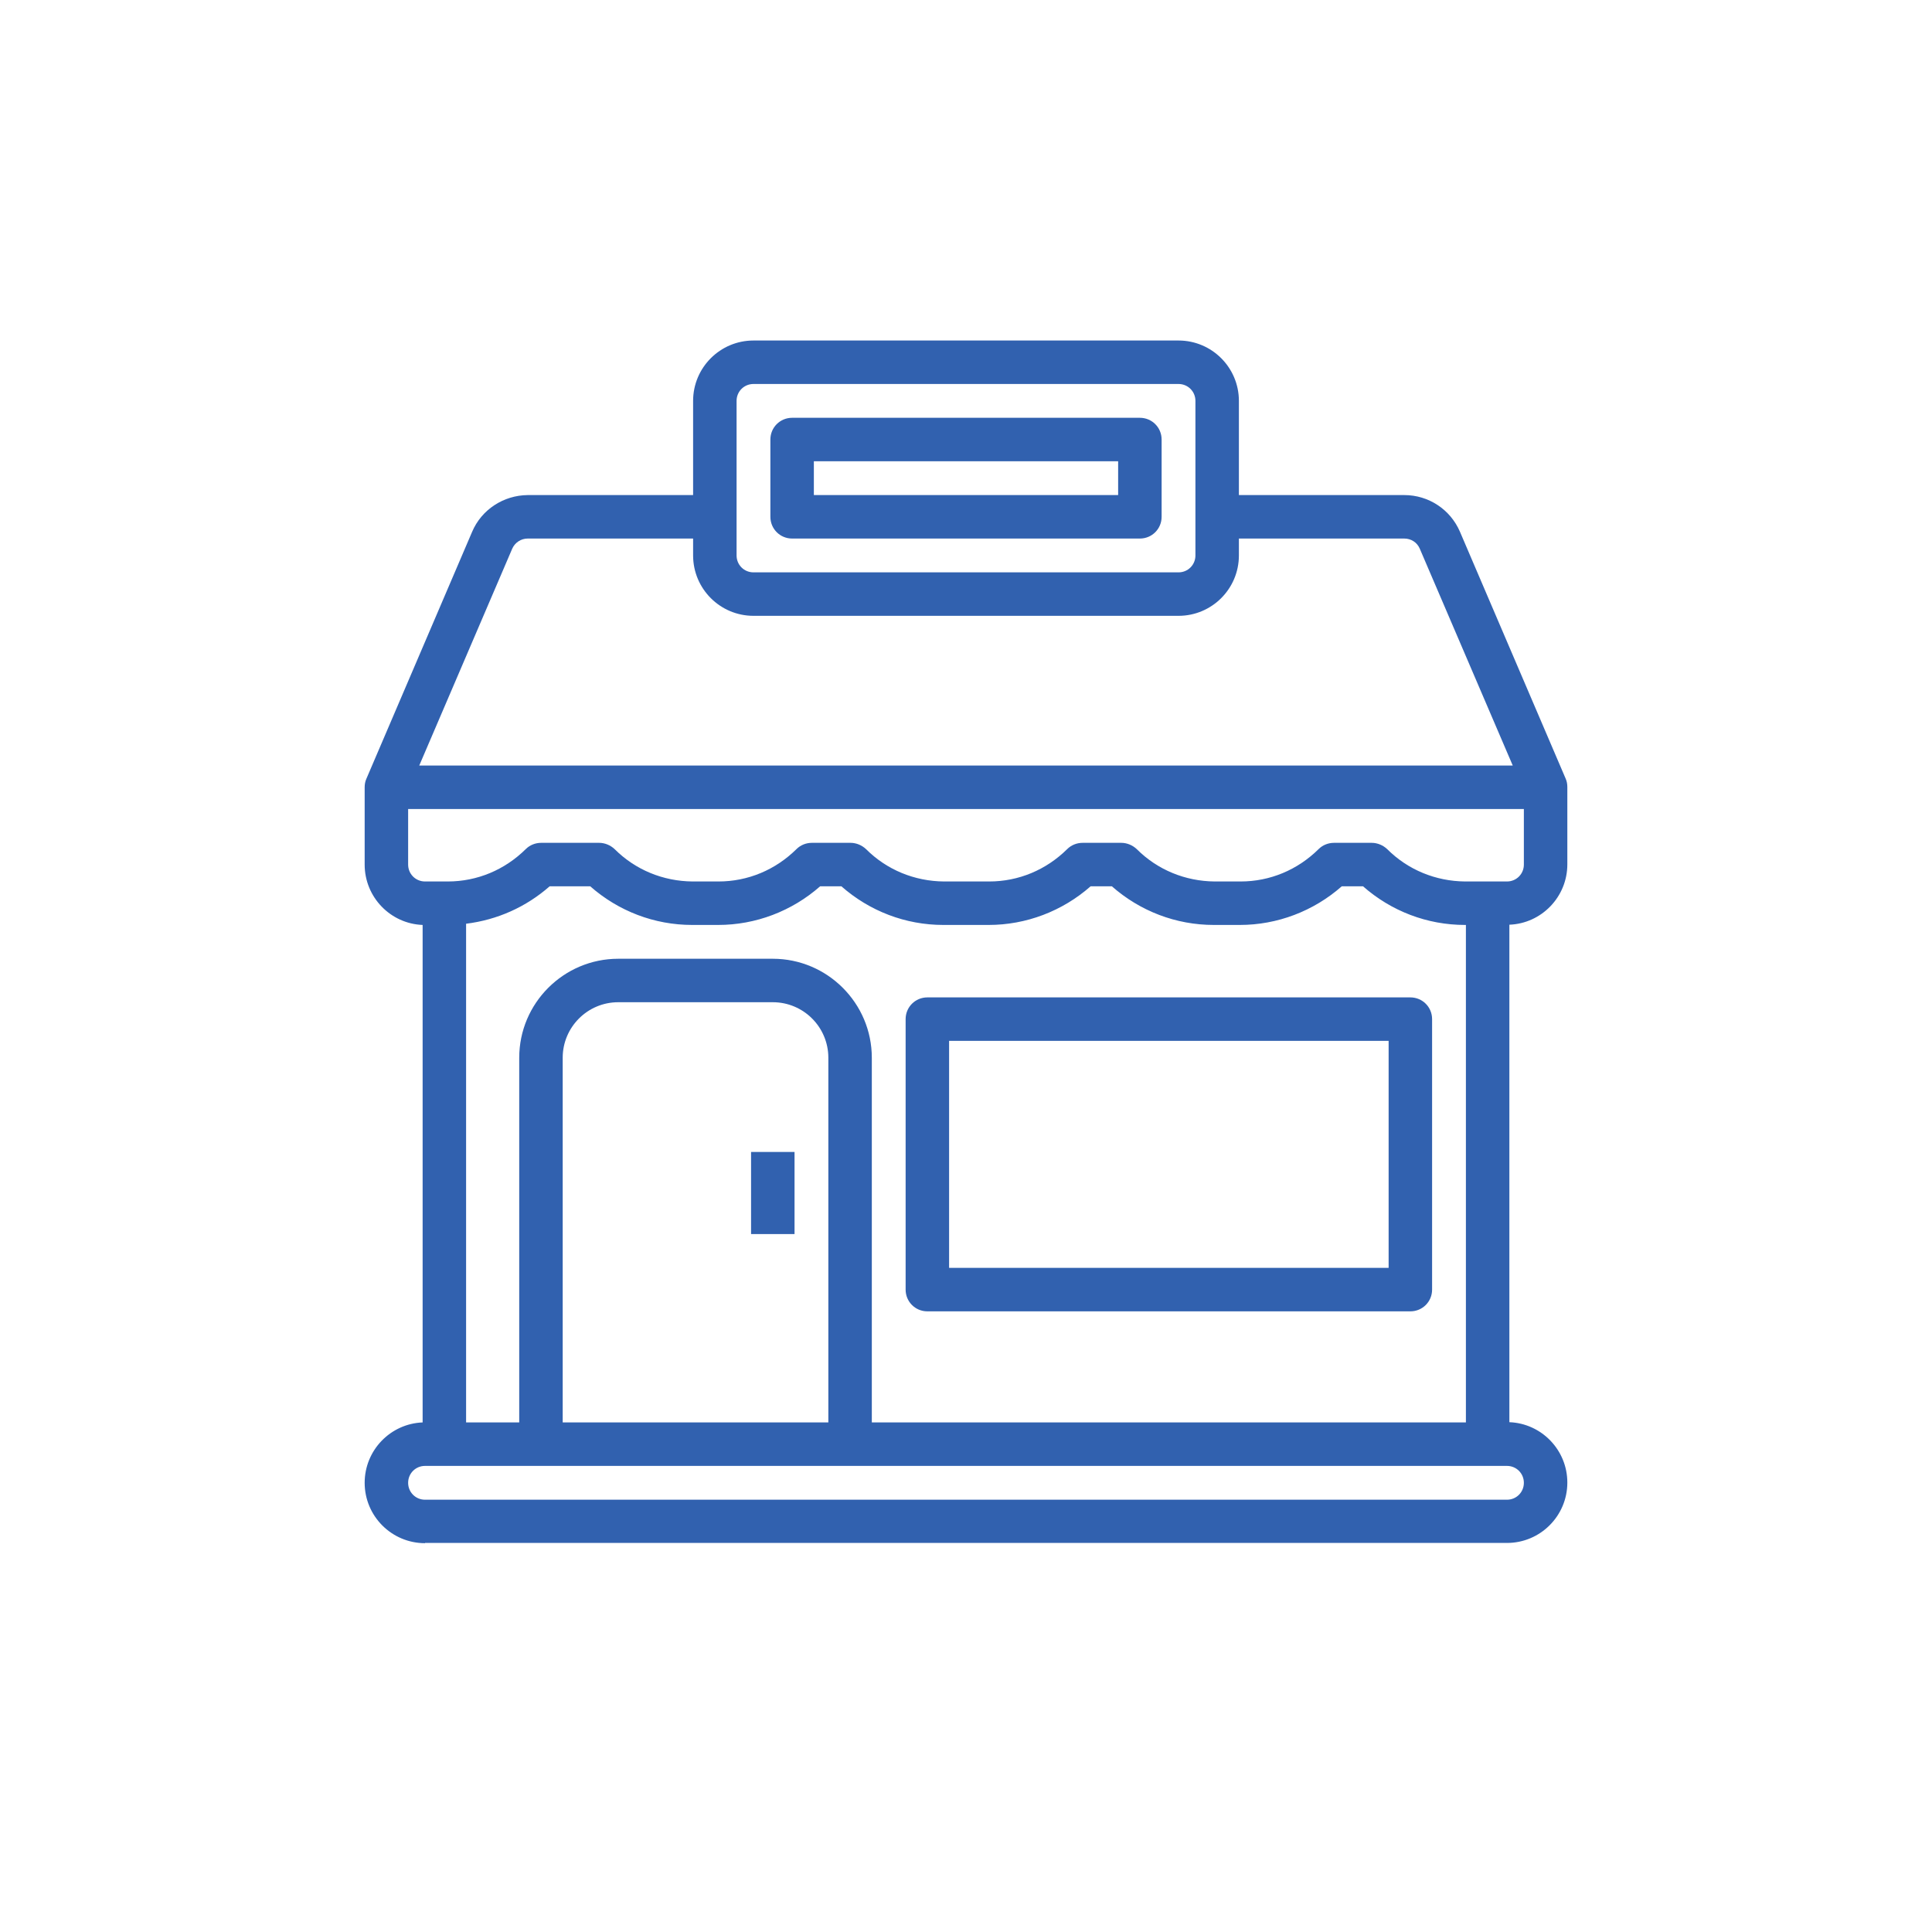
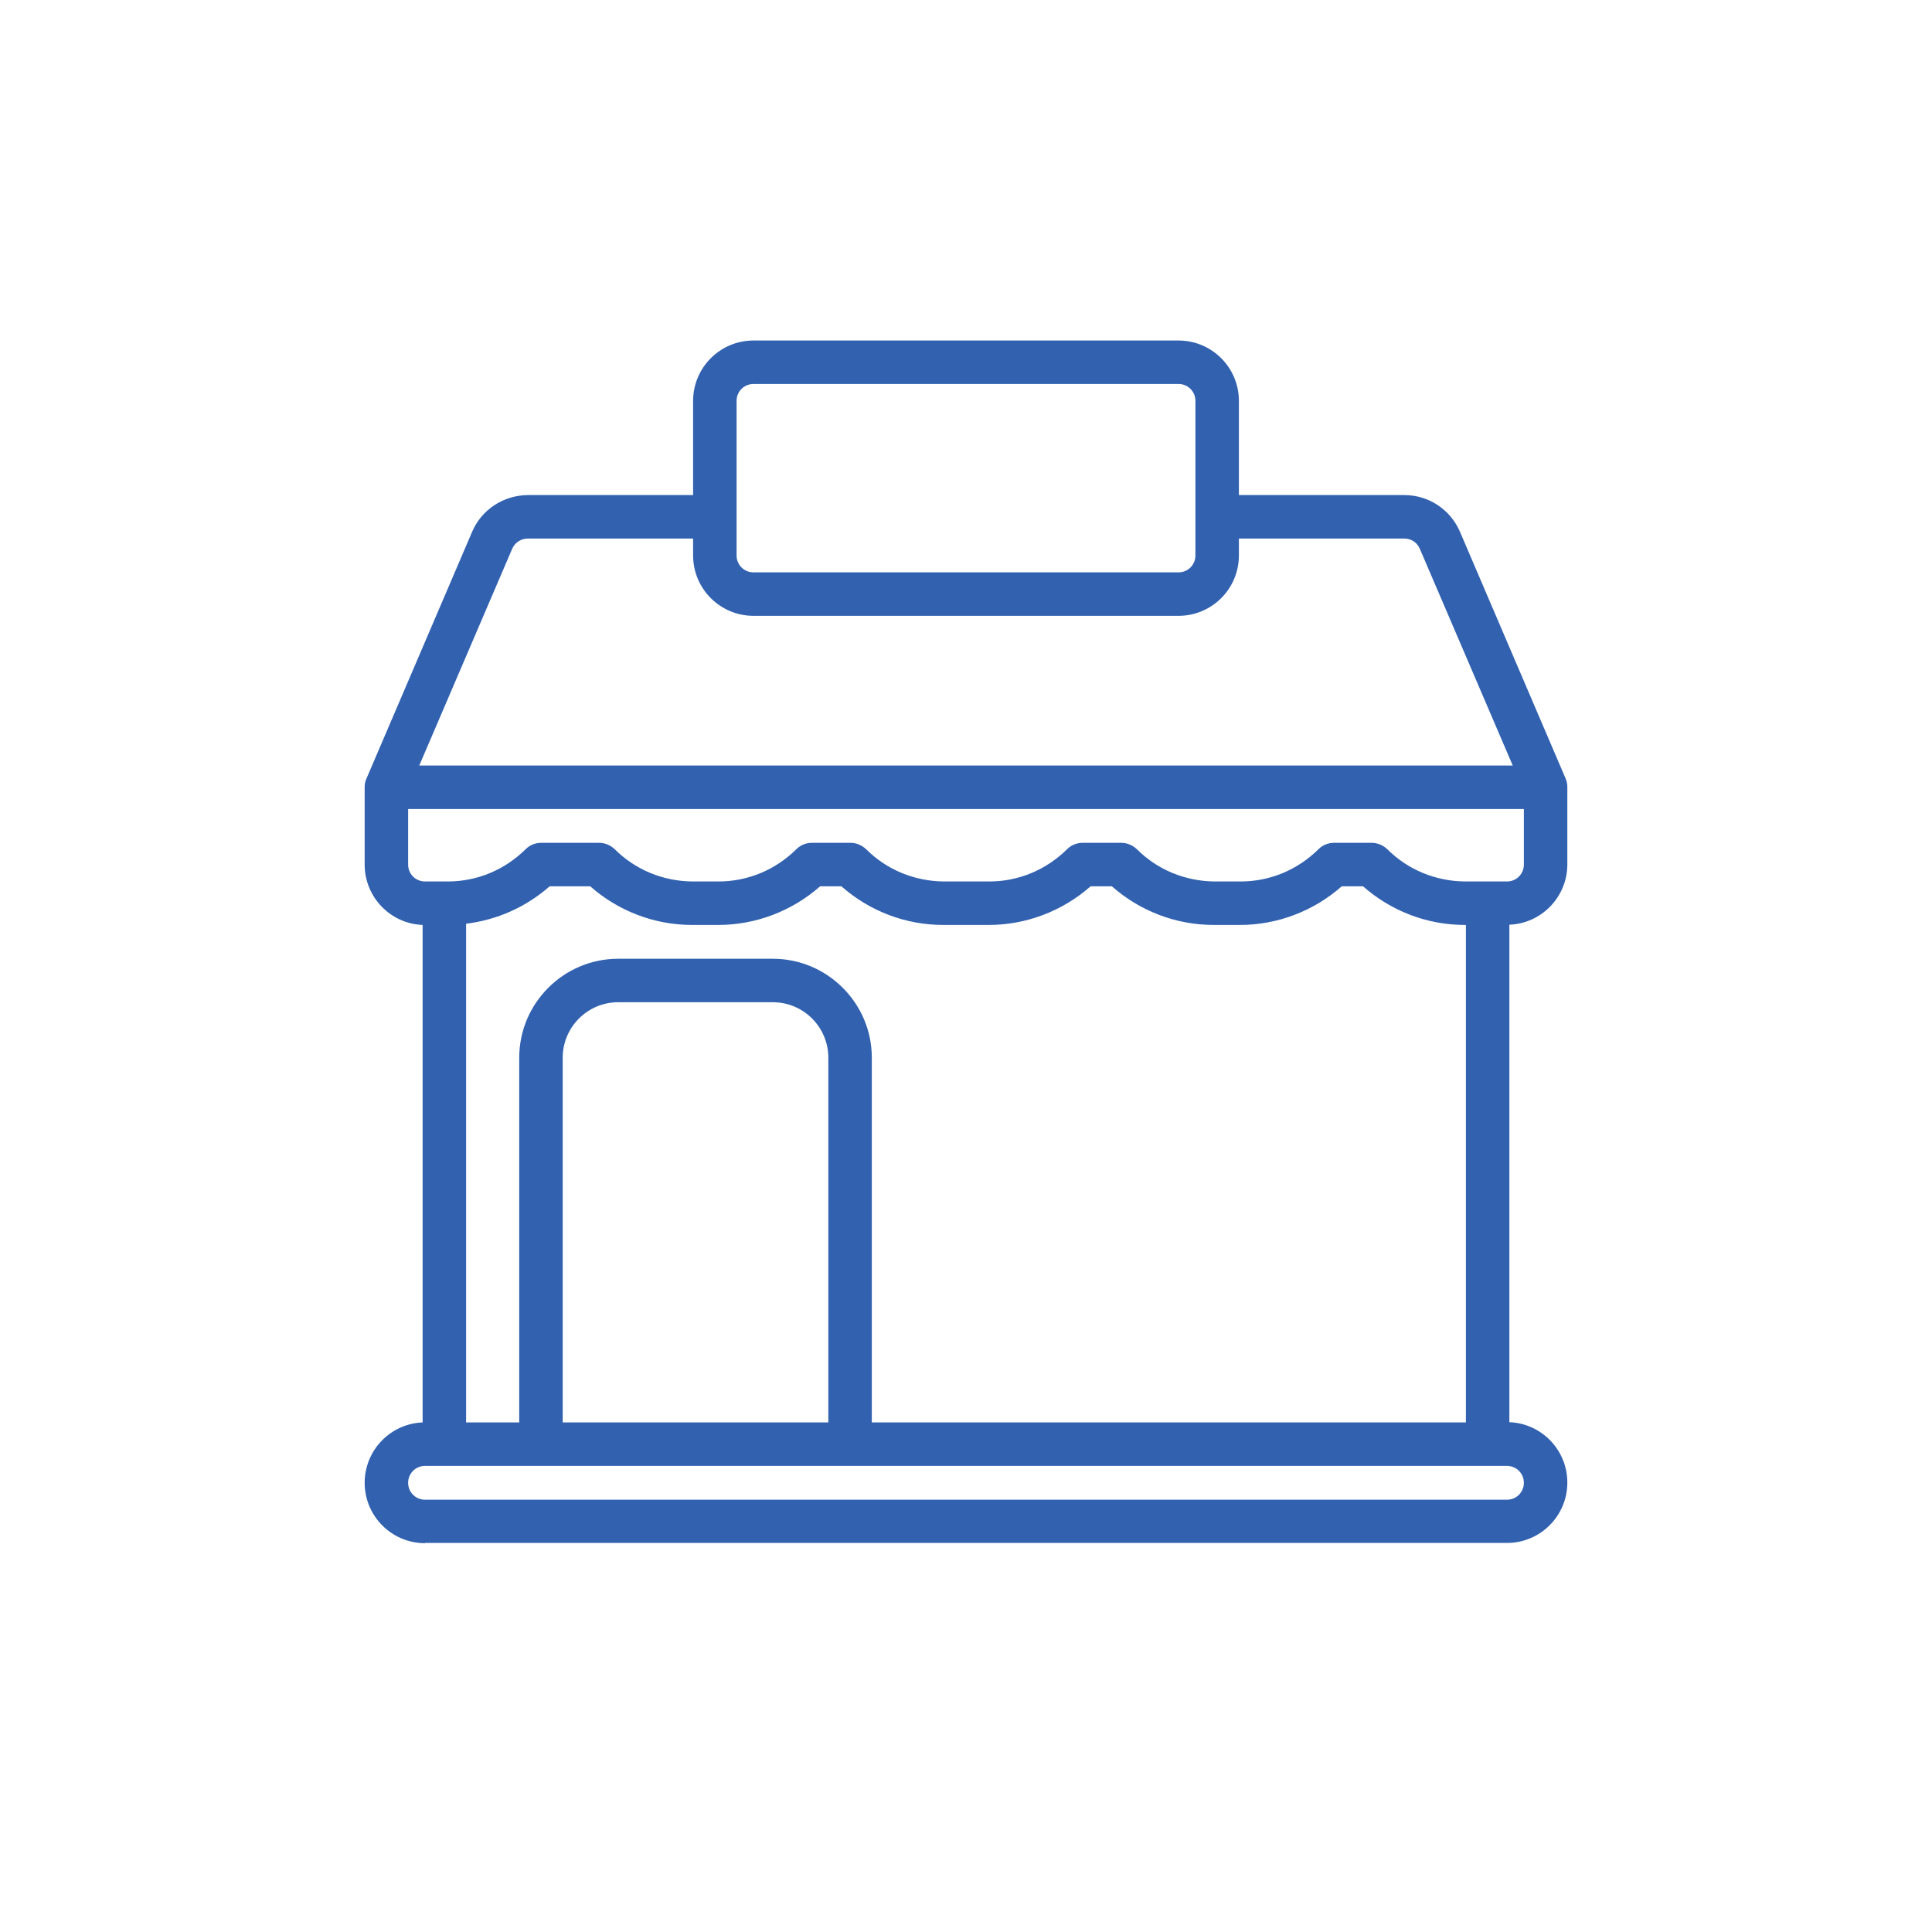
<svg xmlns="http://www.w3.org/2000/svg" version="1.1" x="0px" y="0px" viewBox="0 0 800 800" style="enable-background:new 0 0 800 800;" xml:space="preserve">
  <style type="text/css">
	.st0{fill:#3161AF;}
	.st1{fill-rule:evenodd;clip-rule:evenodd;fill:#3161AF;}
	.st2{fill:none;}
	.st3{clip-path:url(#SVGID_00000161597613743369209120000010184331318813741196_);}
	.st4{clip-path:url(#SVGID_00000005247946168258210320000008699910787379608481_);fill:#003561;}
	.st5{clip-path:url(#SVGID_00000047017872292159582120000000956410486501875336_);fill:#003561;}
	.st6{clip-path:url(#SVGID_00000009559047602806719310000016678739547313538189_);fill:#003561;}
	.st7{clip-path:url(#SVGID_00000083048616669365436080000003167966226185753234_);fill:#003561;}
	.st8{clip-path:url(#SVGID_00000165236629571409504430000011504963374955897257_);fill:#003561;}
	.st9{fill:none;stroke:#FFFFFF;stroke-width:24;stroke-miterlimit:10;}
	.st10{fill:#204073;}
</style>
  <g id="AUTO">
</g>
  <g id="FAMILIA_E_LAR">
</g>
  <g id="SAÚDE">
</g>
  <g id="VIDA">
</g>
  <g id="LAZER">
</g>
  <g id="ACIDENTES_PESSOAIS">
</g>
  <g id="ÁREAS_DE_NEGÓCIO">
</g>
  <g id="NOSSO_PROCESSO">
</g>
  <g id="PARCERIAS">
    <g>
      <g>
        <g>
-           <path class="st0" d="M384,543c-5,0-9-4-9-9V422c0-5,4-9,9-9h200c5,0,9,4,9,9v112c0,5-4,9-9,9H384z M575,525v-94H393v94H575z" />
-         </g>
+           </g>
        <g>
          <path class="st0" d="M176,639c-13.8,0-25-11.2-25-25c0-13.5,10.7-24.5,24-25V383c-13.3-0.5-24-11.5-24-25v-32      c0-1.2,0.2-2.4,0.7-3.5l43.8-102.3c3.9-9.2,13-15.1,23-15.2H287v-39c0-13.8,11.2-25,25-25h176c13.8,0,25,11.2,25,25v39h68.5      c10,0,19,5.9,23,15.1l43.8,102.3c0.5,1.1,0.7,2.3,0.7,3.5v32c0,13.5-10.7,24.5-24,25v206c13.3,0.5,24,11.5,24,25      c0,13.8-11.2,25-25,25H176z M176,607c-3.9,0-7,3.1-7,7s3.1,7,7,7h448c3.9,0,7-3.1,7-7s-3.1-7-7-7H176z M607,589V383h-0.4      c-15.6,0-30.5-5.7-42.2-16h-8.8c-11.7,10.3-26.7,16-42.2,16h-10.8c-15.6,0-30.5-5.7-42.2-16h-8.8c-11.7,10.3-26.7,16-42.2,16      h-18.8c-15.6,0-30.5-5.7-42.2-16h-8.8c-11.7,10.3-26.7,16-42.2,16h-10.8c-15.6,0-30.5-5.7-42.2-16h-16.8      c-9.8,8.6-21.7,13.9-34.6,15.5V589h22V438c0-22.6,18.4-41,41-41h64c22.6,0,41,18.4,41,41v151H607z M343,589V438      c0-12.7-10.3-23-23-23h-64c-12.7,0-23,10.3-23,23v151H343z M568,349c2.4,0,4.7,1,6.4,2.6c8.6,8.6,20.1,13.3,32.3,13.4H624      c3.9,0,7-3.1,7-7v-23H169v23c0,3.9,3.1,7,7,7h9.4c12.2,0,23.6-4.8,32.3-13.4c1.7-1.7,4-2.6,6.4-2.6h24c2.4,0,4.7,1,6.4,2.6      c8.6,8.6,20.1,13.3,32.3,13.4h10.7c12.2,0,23.6-4.8,32.3-13.4c1.7-1.7,4-2.6,6.4-2.6h16c2.4,0,4.7,1,6.4,2.6      c8.6,8.6,20.1,13.3,32.3,13.4h18.7c12.2,0,23.6-4.8,32.3-13.4c1.7-1.7,4-2.6,6.4-2.6h16c2.4,0,4.7,1,6.4,2.6      c8.6,8.6,20.1,13.3,32.3,13.4h10.7c12.2,0,23.6-4.8,32.3-13.4c1.7-1.7,4-2.6,6.4-2.6H568z M626.4,317l-38.5-89.8      c-1.1-2.6-3.6-4.2-6.4-4.2H513v7c0,13.8-11.2,25-25,25H312c-13.8,0-25-11.2-25-25v-7h-68.5c-2.8,0-5.3,1.7-6.4,4.2L173.6,317      H626.4z M312,159c-3.9,0-7,3.1-7,7v64c0,3.9,3.1,7,7,7h176c3.9,0,7-3.1,7-7v-64c0-3.9-3.1-7-7-7H312z" />
        </g>
        <g>
-           <rect x="311" y="477" class="st0" width="18" height="34" />
-         </g>
+           </g>
        <g>
-           <path class="st0" d="M328,223c-5,0-9-4-9-9v-32c0-5,4-9,9-9h144c5,0,9,4,9,9v32c0,5-4,9-9,9H328z M463,205v-14H337v14H463z" />
-         </g>
+           </g>
      </g>
    </g>
  </g>
  <g id="AREA_RESERVADA">
</g>
  <g id="RECURSOS">
    <g>
	</g>
  </g>
  <g id="GUIAS">
</g>
</svg>